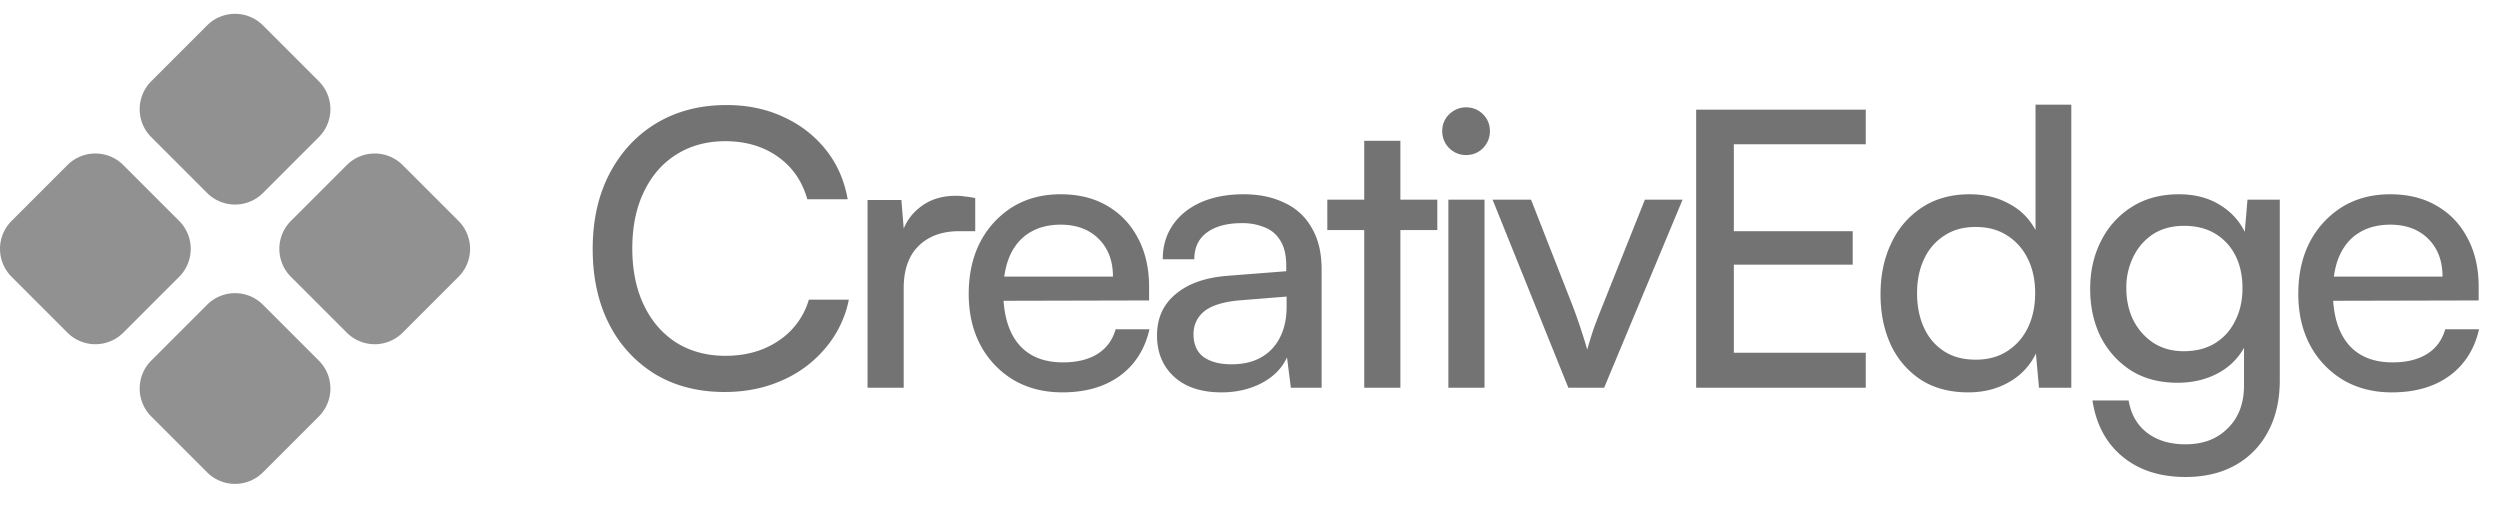
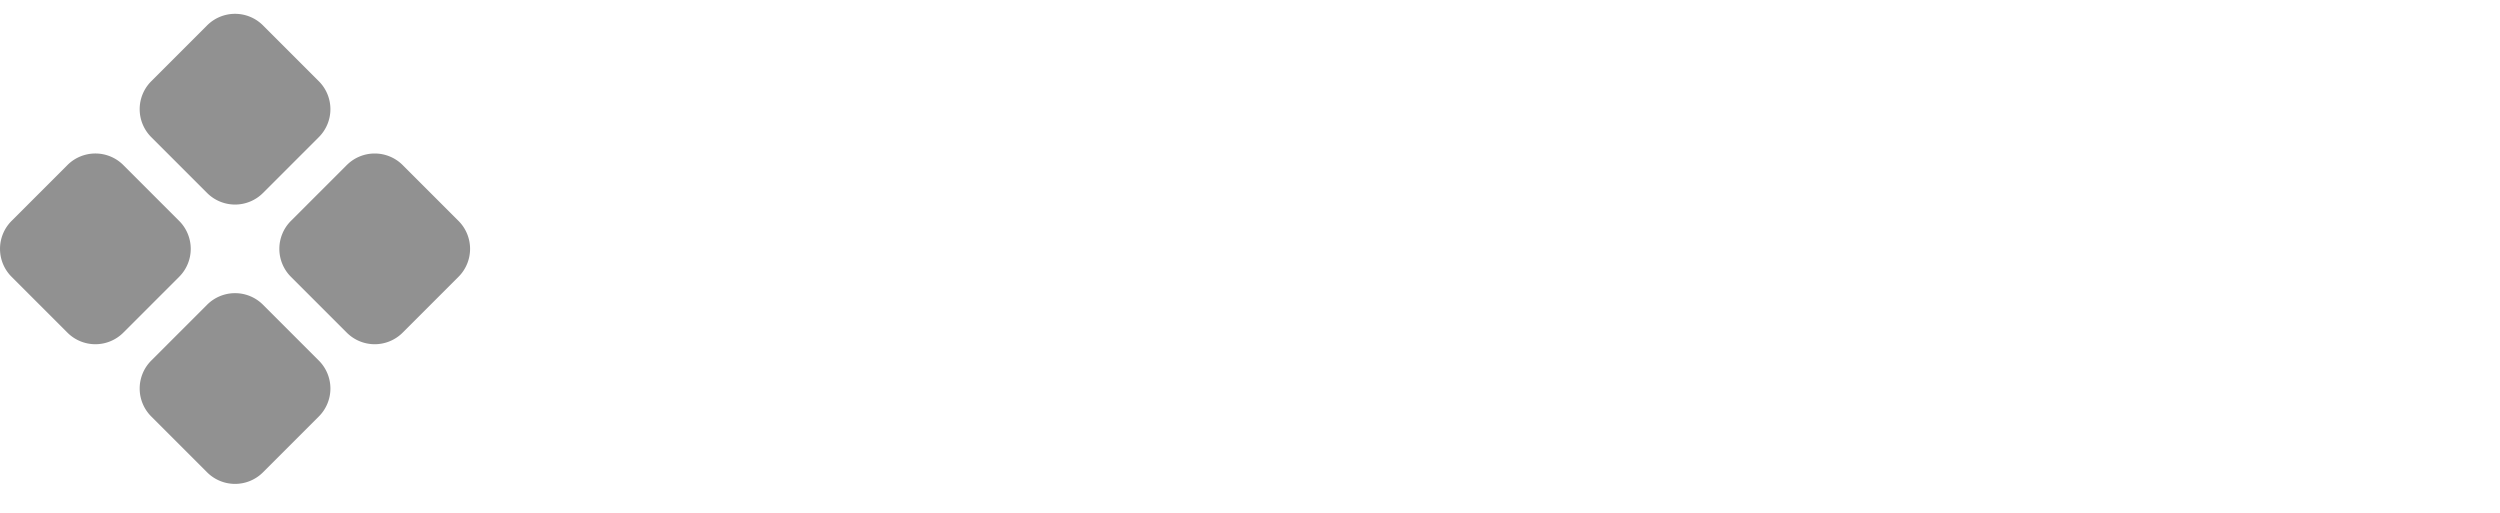
<svg xmlns="http://www.w3.org/2000/svg" width="117" height="24" fill="none">
  <path fill="#919191" d="M9.693 1.188a1.849 1.849 0 0 1 2.614 0l2.615 2.615a1.849 1.849 0 0 1 0 2.614l-2.615 2.615a1.849 1.849 0 0 1-2.614 0L7.078 6.417a1.849 1.849 0 0 1 0-2.614l2.615-2.615Zm6.537 6.537a1.849 1.849 0 0 1 2.614 0l2.614 2.614a1.849 1.849 0 0 1 0 2.615l-2.614 2.614a1.849 1.849 0 0 1-2.615 0l-2.614-2.614a1.849 1.849 0 0 1 0-2.615l2.614-2.614Zm-13.074 0a1.849 1.849 0 0 1 2.615 0l2.614 2.614a1.849 1.849 0 0 1 0 2.615l-2.614 2.614a1.849 1.849 0 0 1-2.615 0L.542 12.954a1.849 1.849 0 0 1 0-2.615l2.614-2.614Zm6.537 6.536a1.849 1.849 0 0 1 2.614 0l2.615 2.615a1.849 1.849 0 0 1 0 2.614l-2.615 2.615a1.849 1.849 0 0 1-2.614 0L7.078 19.49a1.849 1.849 0 0 1 0-2.614l2.615-2.615Z" />
-   <path fill="#737373" d="M33.912 18.345c-1.236 0-2.316-.276-3.24-.828a5.813 5.813 0 0 1-2.16-2.34c-.516-1.008-.774-2.184-.774-3.528 0-1.344.264-2.52.792-3.529.528-1.008 1.26-1.794 2.196-2.358.948-.564 2.04-.846 3.276-.846.984 0 1.872.186 2.664.558.792.36 1.452.87 1.98 1.53s.87 1.434 1.026 2.322h-1.89c-.24-.852-.702-1.518-1.386-1.998-.684-.48-1.5-.72-2.448-.72-.876 0-1.644.21-2.304.63-.648.408-1.152.99-1.512 1.746-.36.744-.54 1.627-.54 2.646 0 1.008.18 1.89.54 2.646.36.757.87 1.345 1.53 1.765.66.407 1.422.611 2.286.611.96 0 1.788-.233 2.484-.702a3.465 3.465 0 0 0 1.422-1.925h1.872a5.014 5.014 0 0 1-1.098 2.268 5.483 5.483 0 0 1-2.034 1.512c-.804.36-1.698.54-2.682.54Zm11.729-9.073v1.548h-.756c-.804 0-1.44.235-1.908.703-.456.456-.684 1.11-.684 1.962v4.662h-1.692V9.361h1.584l.144 1.764h-.162c.12-.575.408-1.043.864-1.404.456-.372 1.026-.558 1.71-.558.156 0 .3.012.432.036.144.012.3.036.468.072Zm4.069 9.09c-.852 0-1.608-.191-2.269-.575a4.186 4.186 0 0 1-1.547-1.62c-.372-.697-.558-1.5-.558-2.413 0-.923.18-1.733.54-2.43a4.241 4.241 0 0 1 1.512-1.638c.648-.396 1.398-.594 2.25-.594.84 0 1.566.18 2.178.54.623.36 1.103.864 1.44 1.513.347.648.522 1.41.522 2.286v.63l-7.542.018.036-1.135h5.814c0-.732-.222-1.32-.666-1.764-.445-.444-1.038-.665-1.782-.665-.564 0-1.05.125-1.459.377-.396.24-.702.6-.918 1.08-.204.469-.306 1.033-.306 1.693 0 1.056.24 1.872.72 2.448.48.564 1.17.846 2.07.846.66 0 1.2-.133 1.62-.396.42-.264.703-.648.846-1.152h1.584c-.215.935-.678 1.662-1.386 2.178-.707.516-1.608.774-2.7.774Zm7.444 0c-.937 0-1.675-.245-2.215-.737-.528-.492-.791-1.134-.791-1.927 0-.803.287-1.446.863-1.925.576-.492 1.38-.78 2.412-.864l2.773-.216v-.252c0-.493-.09-.883-.27-1.17-.18-.3-.427-.51-.739-.63a2.703 2.703 0 0 0-1.061-.198c-.709 0-1.26.15-1.657.45-.383.287-.575.701-.575 1.241h-1.477c0-.611.157-1.146.468-1.601.313-.457.75-.81 1.315-1.063.575-.252 1.241-.378 1.997-.378.732 0 1.368.132 1.908.396a2.75 2.75 0 0 1 1.279 1.17c.312.517.468 1.17.468 1.963v5.525h-1.44l-.18-1.422c-.228.505-.624.907-1.188 1.206-.552.288-1.182.433-1.89.433Zm.485-1.313c.804 0 1.434-.24 1.89-.72.456-.493.684-1.152.684-1.98v-.469l-2.25.18c-.744.072-1.284.246-1.62.522-.324.276-.486.63-.486 1.063 0 .468.157.822.468 1.061.325.229.762.343 1.314.343Zm4.48-7.705h5.147v1.423h-5.148V9.344Zm3.42 8.803h-1.693V6.59h1.692v11.556Zm2.245 0V9.343h1.692v8.803h-1.692Zm.828-10.89c-.3 0-.563-.109-.791-.325a1.117 1.117 0 0 1-.325-.792c0-.312.109-.576.325-.792.228-.216.492-.324.791-.324.313 0 .577.108.793.324.216.216.323.48.323.792 0 .3-.107.564-.323.792-.216.216-.48.324-.793.324Zm4.787 10.89-3.546-8.803h1.8l1.926 4.915c.156.407.294.797.414 1.17.12.36.216.671.288.935.084-.3.186-.63.306-.99.132-.36.276-.732.432-1.116l1.962-4.914h1.764l-3.672 8.803h-1.674Zm13.918 0H79.38V5.131h7.938v1.62h-6.984l.81-.702v4.77h5.562v1.566h-5.562v4.86l-.81-.737h6.984v1.637Zm4.796.216c-.852 0-1.584-.192-2.196-.576a3.947 3.947 0 0 1-1.422-1.639c-.324-.695-.486-1.487-.486-2.375 0-.9.168-1.698.504-2.394a4.003 4.003 0 0 1 1.44-1.675c.624-.408 1.368-.612 2.232-.612.684 0 1.29.144 1.818.432.54.276.96.69 1.26 1.243V4.898h1.674v13.248h-1.512l-.144-1.602a3.025 3.025 0 0 1-1.278 1.35c-.552.313-1.182.469-1.89.469Zm.342-1.53c.576 0 1.068-.132 1.476-.396.42-.265.744-.63.972-1.099.228-.467.342-1.007.342-1.62 0-.611-.114-1.146-.342-1.601a2.621 2.621 0 0 0-.972-1.099c-.408-.264-.9-.396-1.476-.396s-1.068.139-1.476.415a2.54 2.54 0 0 0-.936 1.097c-.216.457-.324.984-.324 1.585 0 .612.108 1.152.324 1.62.216.467.528.833.936 1.097.408.265.9.396 1.476.396Zm5.365-3.312c0-.829.168-1.573.504-2.232a3.954 3.954 0 0 1 1.44-1.603c.624-.396 1.362-.594 2.214-.594.792 0 1.47.192 2.034.576.564.373.966.895 1.206 1.567l-.216.234.18-2.125h1.512v8.443c0 .924-.18 1.722-.54 2.393a3.819 3.819 0 0 1-1.53 1.585c-.66.372-1.44.558-2.34.558-1.2 0-2.184-.319-2.952-.954-.768-.636-1.236-1.512-1.404-2.628h1.692c.108.648.396 1.151.864 1.512.468.36 1.068.54 1.8.54.828 0 1.488-.252 1.98-.756.504-.492.756-1.159.756-1.998v-2.485l.216.235a2.963 2.963 0 0 1-1.242 1.566c-.6.372-1.296.558-2.088.558-.84 0-1.566-.192-2.178-.576a4.028 4.028 0 0 1-1.422-1.585c-.324-.66-.486-1.404-.486-2.232Zm1.692-.037c0 .553.108 1.05.324 1.495.228.444.54.798.936 1.062.408.264.882.395 1.422.395.576 0 1.068-.125 1.476-.378.408-.252.72-.6.936-1.043.228-.445.342-.955.342-1.53 0-.576-.108-1.08-.324-1.512a2.492 2.492 0 0 0-.936-1.027c-.408-.252-.9-.377-1.476-.377-.564 0-1.05.131-1.458.395a2.632 2.632 0 0 0-.918 1.063 3.215 3.215 0 0 0-.324 1.458Zm12.422 4.879c-.852 0-1.608-.192-2.268-.576a4.186 4.186 0 0 1-1.548-1.62c-.372-.697-.558-1.5-.558-2.413 0-.923.18-1.733.54-2.43a4.241 4.241 0 0 1 1.512-1.638c.648-.396 1.398-.594 2.25-.594.84 0 1.566.18 2.178.54.624.36 1.104.864 1.44 1.513.348.648.522 1.41.522 2.286v.63l-7.542.018.036-1.135h5.814c0-.732-.222-1.32-.666-1.764-.444-.444-1.038-.665-1.782-.665-.564 0-1.05.125-1.458.377-.396.24-.702.6-.918 1.08-.204.469-.306 1.033-.306 1.693 0 1.056.24 1.872.72 2.448.48.564 1.17.846 2.07.846.66 0 1.2-.133 1.62-.396.42-.264.702-.648.846-1.152h1.584c-.216.935-.678 1.662-1.386 2.178-.708.516-1.608.774-2.7.774Z" />
</svg>